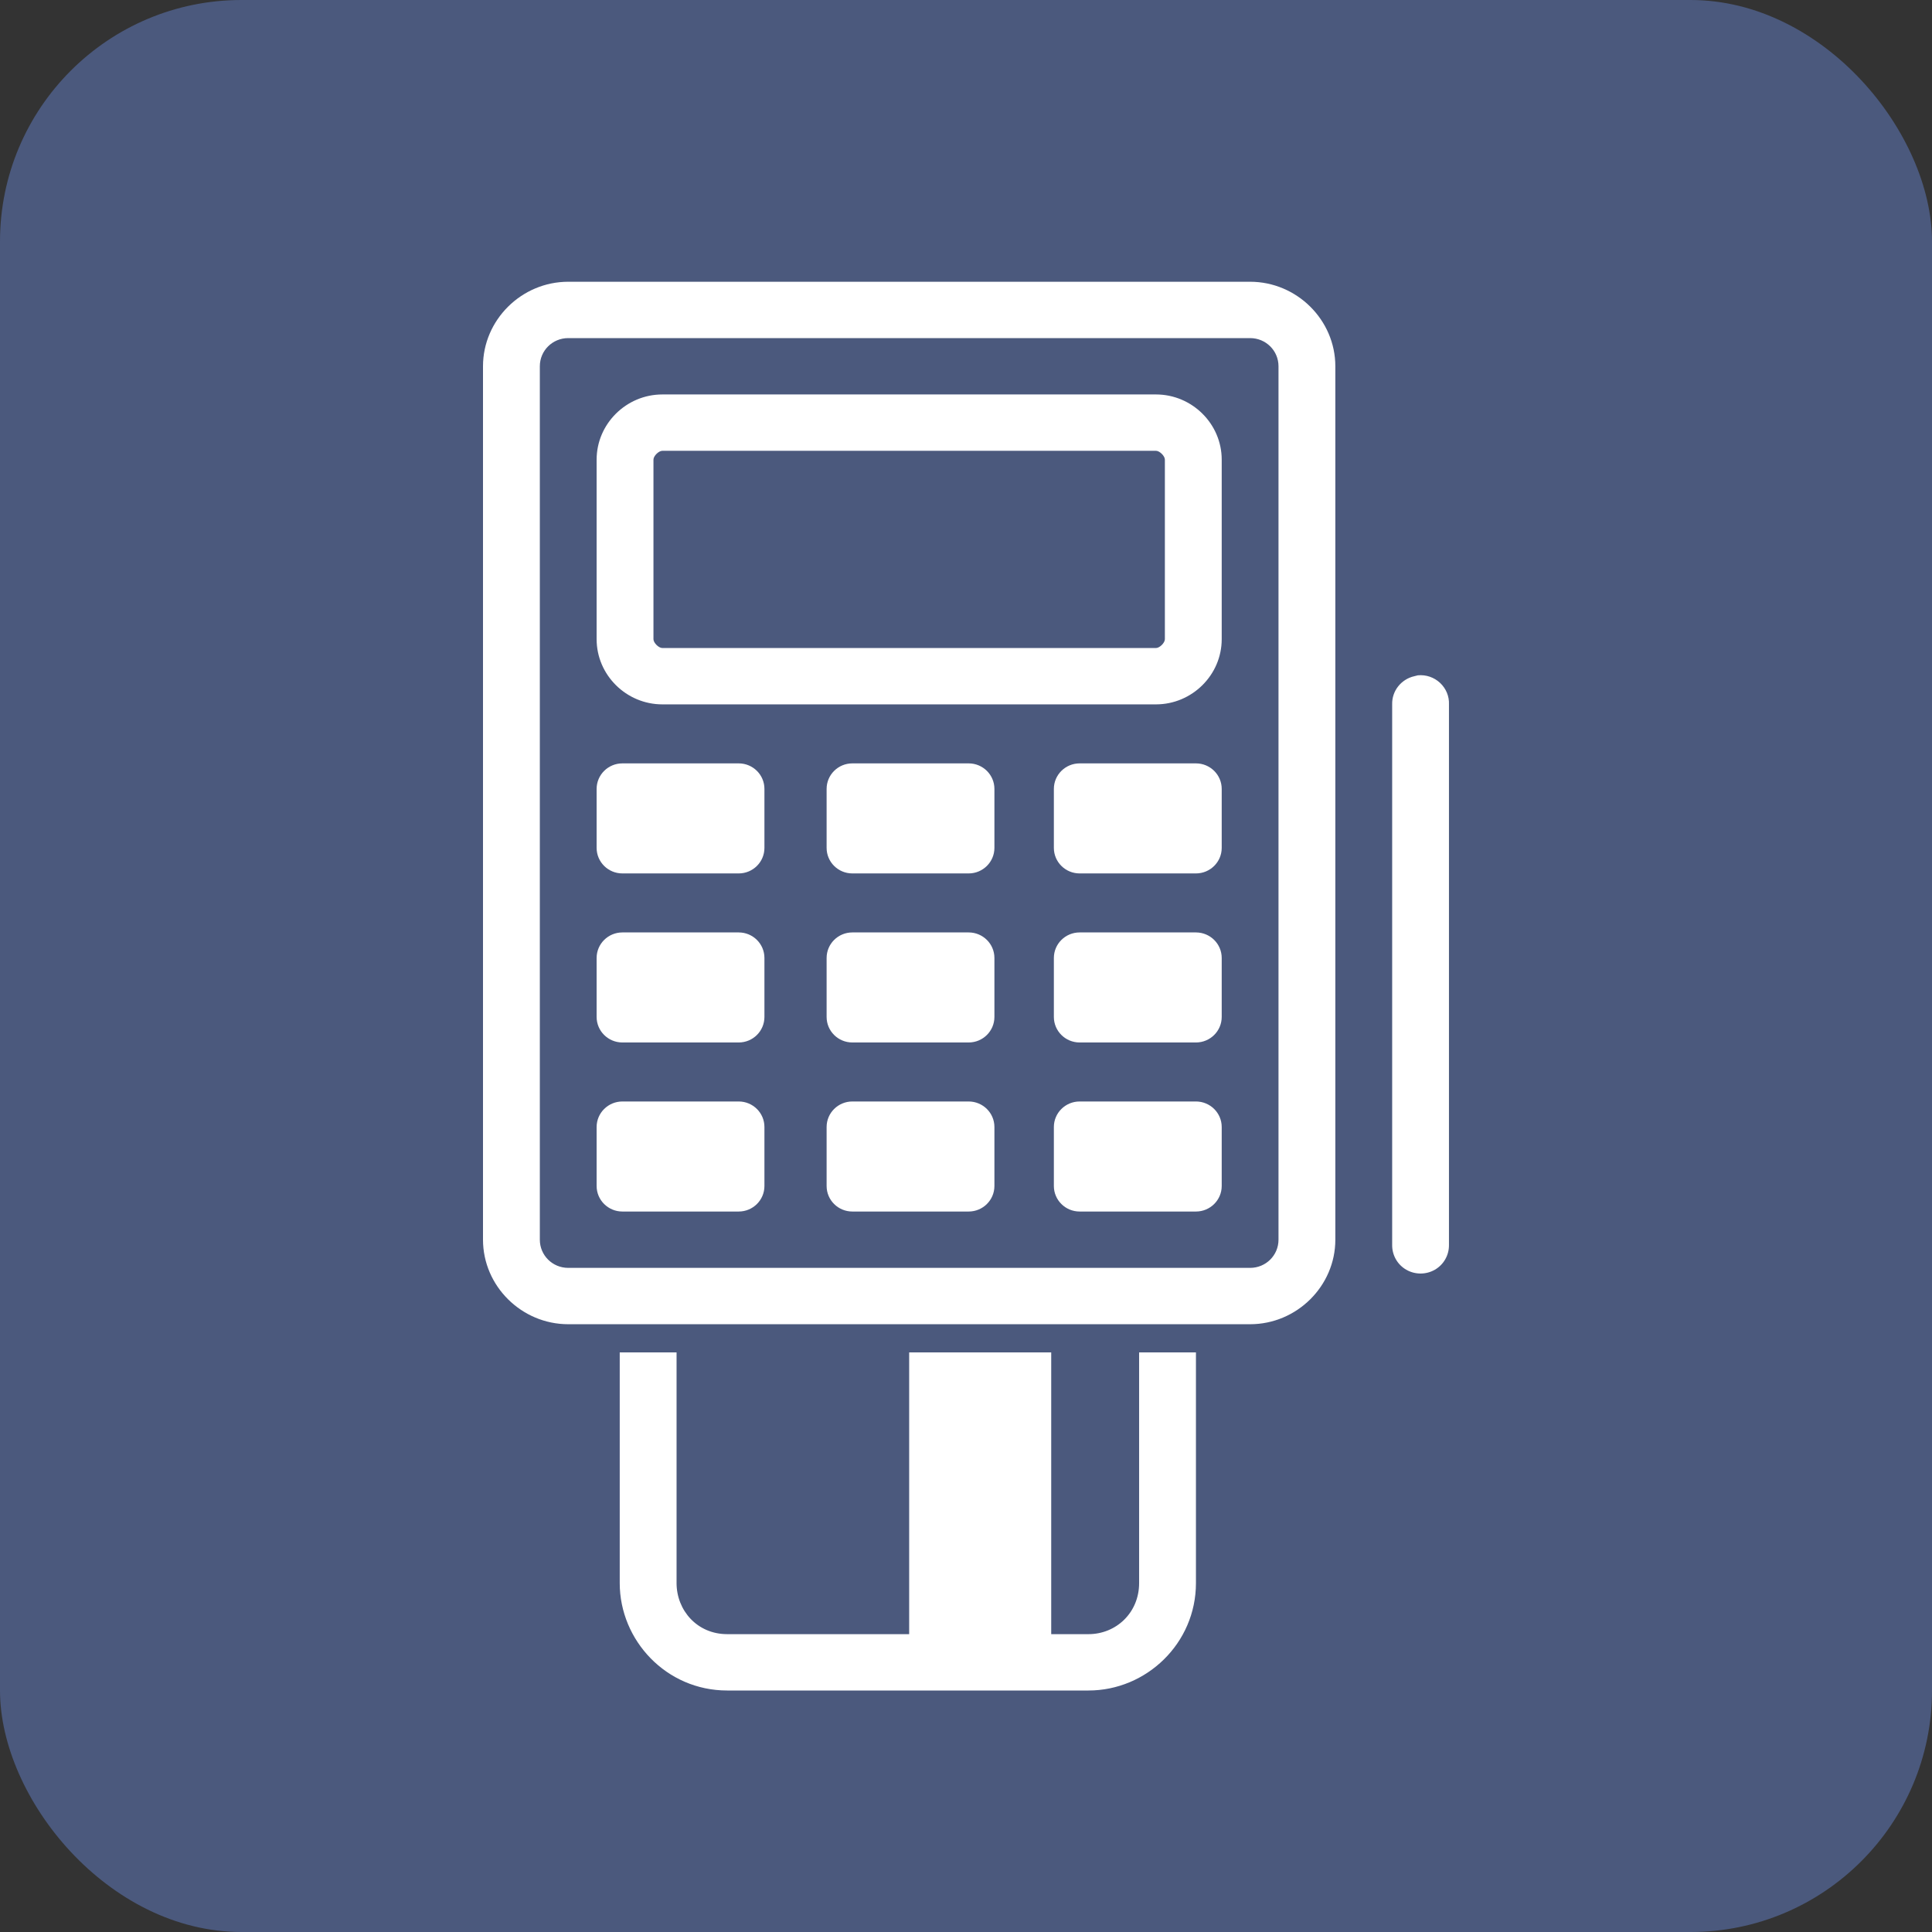
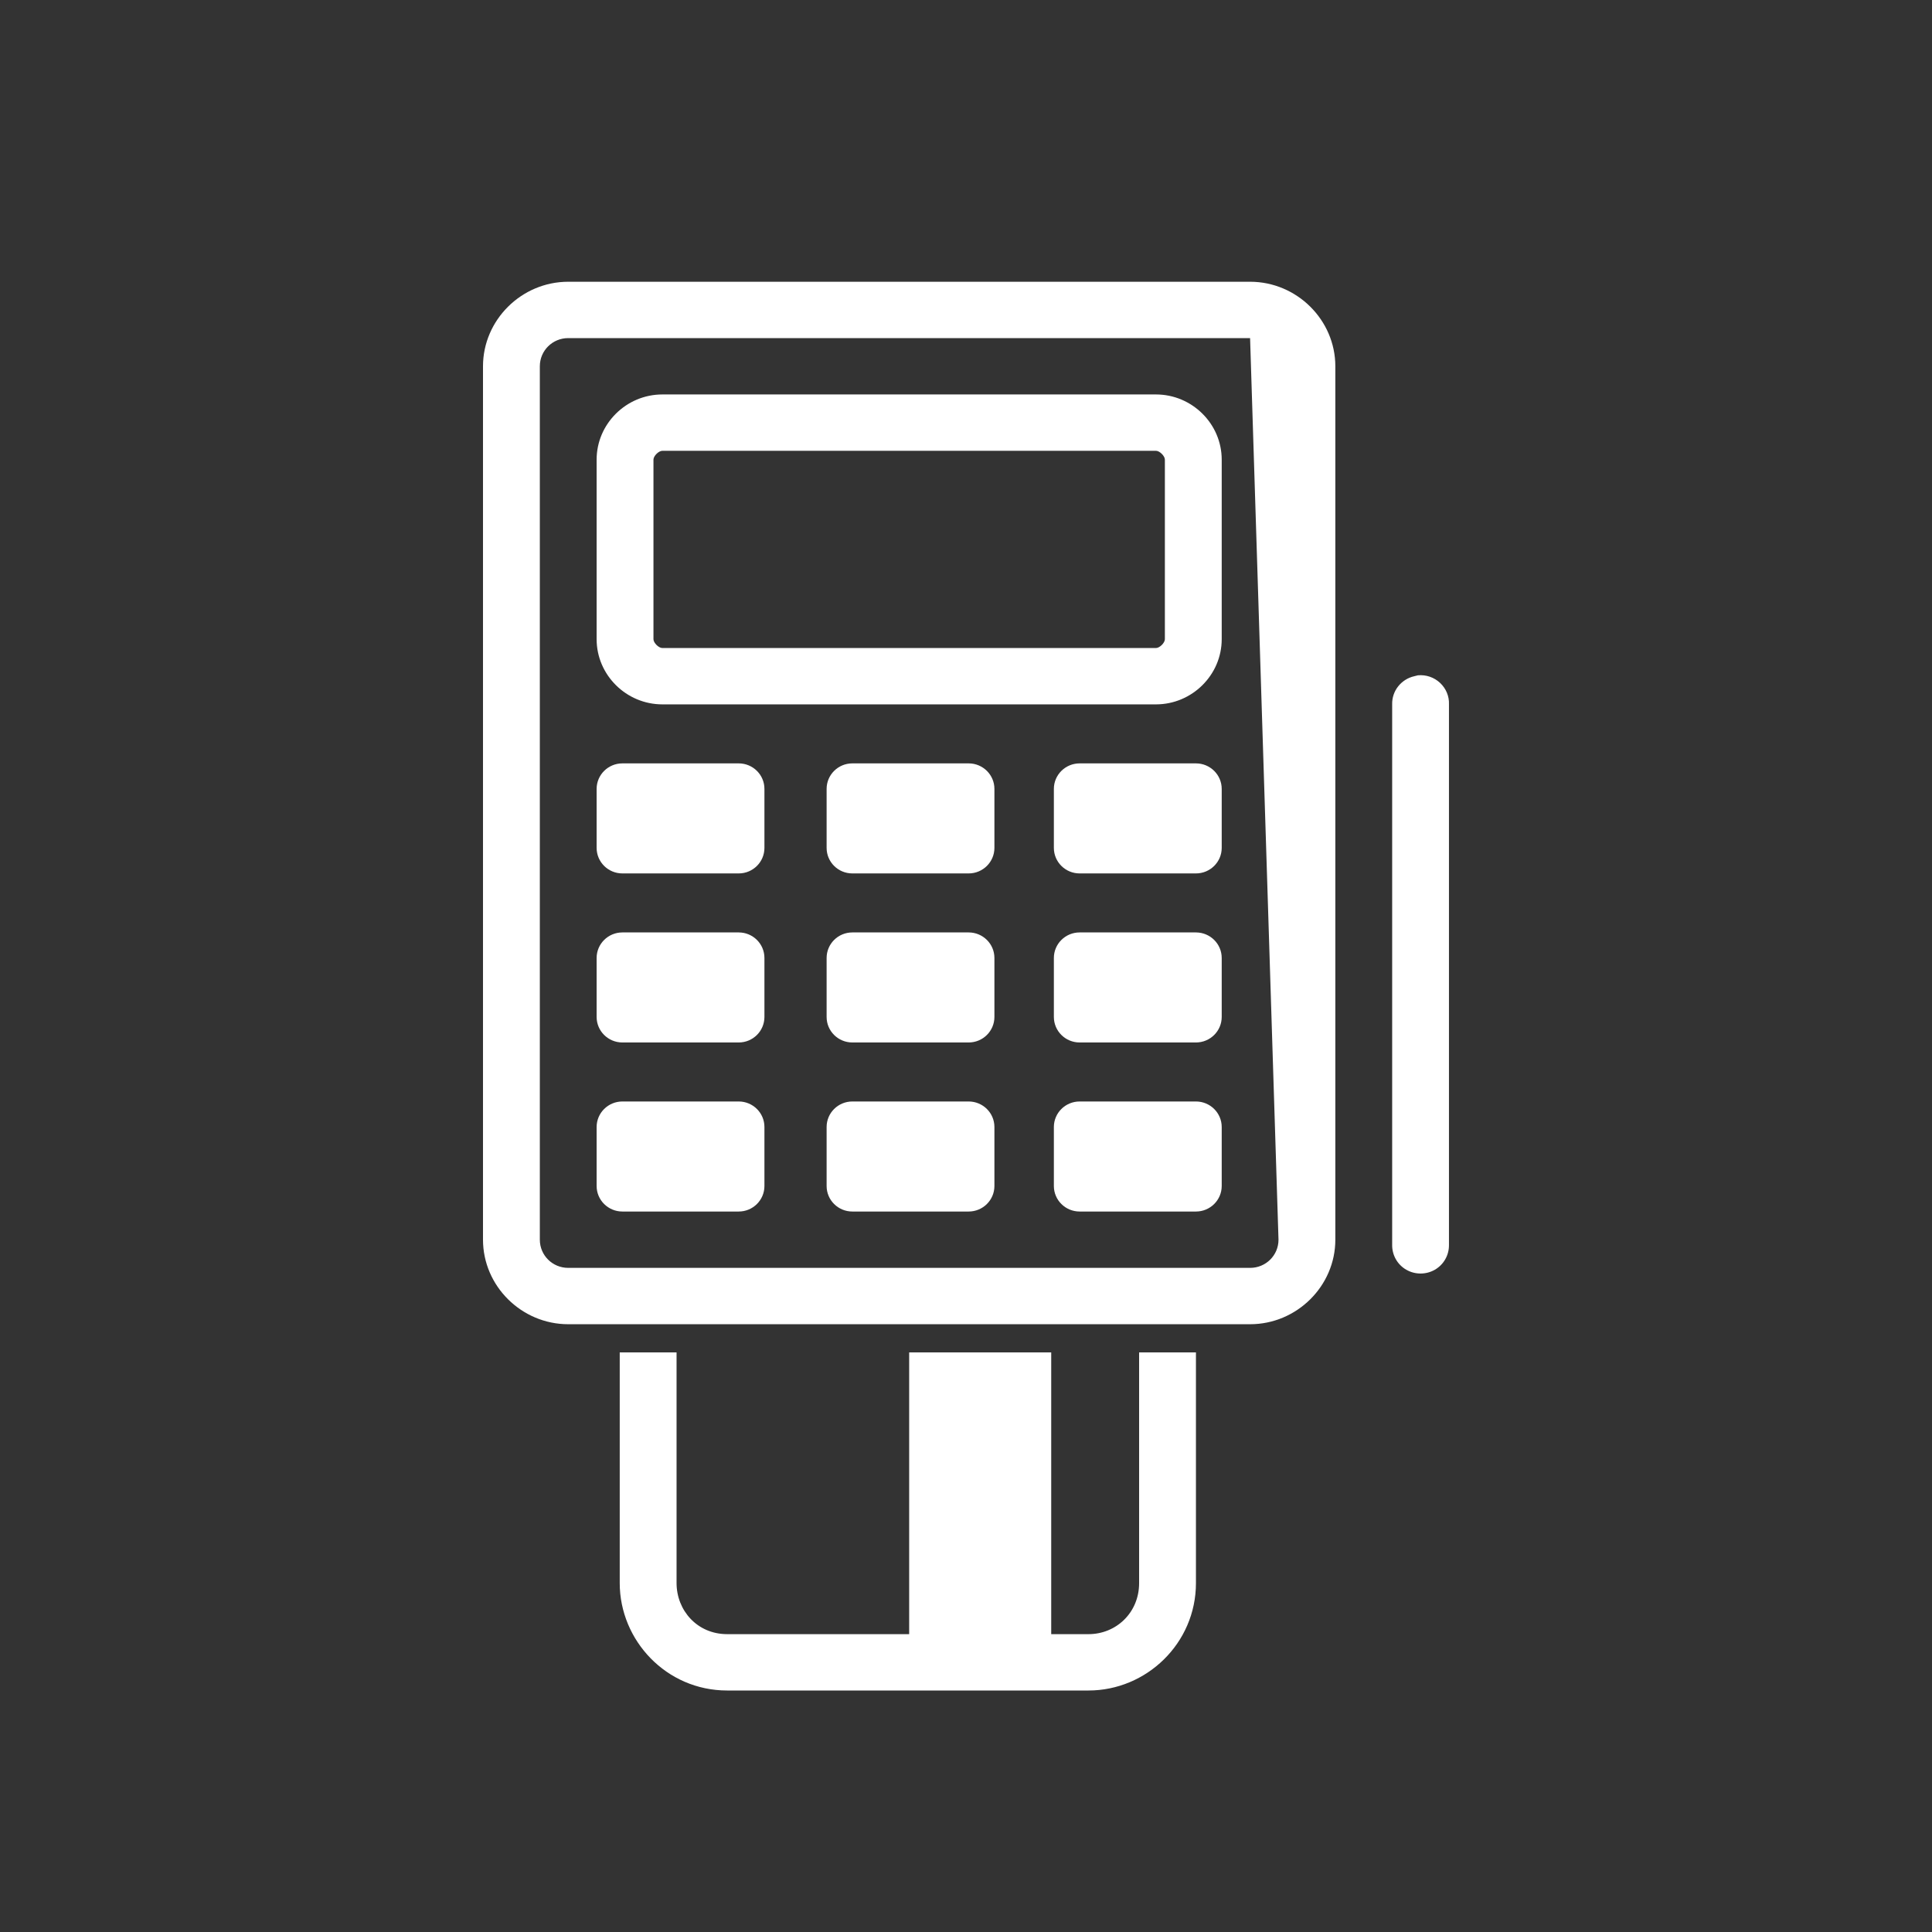
<svg xmlns="http://www.w3.org/2000/svg" width="48px" height="48px" viewBox="0 0 48 48" version="1.1">
  <rect x="0" y="0" width="48" height="48" fill="#333333" stroke="none" />
  <title>bargeldlos</title>
  <g id="Page-1" stroke="none" stroke-width="1" fill="none" fill-rule="evenodd">
    <g id="bargeldlos" fill-rule="nonzero">
-       <rect id="Rectangle" fill="#4B597D" x="0" y="0" width="48" height="48" rx="6" />
      <g id="pos-terminal" transform="translate(12, 7)" fill="#FFFFFF">
-         <path d="M2.118,0 C0.957,0 0,0.949 0,2.1 L0,23.8 C0,24.951 0.957,25.9 2.118,25.9 L19.058,25.9 C20.219,25.9 21.176,24.951 21.176,23.8 L21.176,2.1 C21.176,0.949 20.219,0 19.058,0 L2.118,0 Z M2.118,1.4 L19.058,1.4 C19.45,1.4 19.764,1.712 19.764,2.1 L19.764,23.8 C19.764,24.188 19.45,24.5 19.058,24.5 L2.118,24.5 C1.726,24.5 1.412,24.188 1.412,23.8 L1.412,2.1 C1.412,1.712 1.726,1.4 2.118,1.4 Z M4.456,2.8 C3.56,2.8 2.823,3.53 2.823,4.419 L2.823,8.881 C2.823,9.77 3.56,10.5 4.456,10.5 L16.72,10.5 C17.616,10.5 18.353,9.77 18.353,8.881 L18.353,4.419 C18.353,3.53 17.616,2.8 16.72,2.8 L4.456,2.8 Z M4.456,4.2 L16.72,4.2 C16.811,4.2 16.941,4.329 16.941,4.419 L16.941,8.881 C16.941,8.971 16.811,9.1 16.72,9.1 L4.456,9.1 C4.365,9.1 4.235,8.971 4.235,8.881 L4.235,4.419 C4.235,4.329 4.365,4.2 4.456,4.2 Z M23.227,9.778 C23.197,9.784 23.167,9.792 23.139,9.8 C22.811,9.874 22.579,10.166 22.588,10.5 L22.588,23.931 C22.585,24.183 22.717,24.418 22.938,24.546 C23.158,24.672 23.429,24.672 23.649,24.546 C23.87,24.418 24.002,24.183 23.999,23.931 L23.999,10.5 C24.008,10.298 23.925,10.104 23.779,9.967 C23.63,9.827 23.429,9.759 23.227,9.778 Z M3.463,11.966 C3.11,11.966 2.823,12.25 2.823,12.6 L2.823,14.066 C2.823,14.416 3.11,14.7 3.463,14.7 L6.353,14.7 C6.706,14.7 6.992,14.416 6.992,14.066 L6.992,12.6 C6.992,12.25 6.706,11.966 6.353,11.966 L3.463,11.966 Z M9.176,11.966 C8.823,11.966 8.537,12.25 8.537,12.6 L8.537,14.066 C8.537,14.416 8.823,14.7 9.176,14.7 L12.066,14.7 C12.419,14.7 12.706,14.416 12.706,14.066 L12.706,12.6 C12.706,12.25 12.419,11.966 12.066,11.966 L9.176,11.966 Z M14.823,11.966 C14.47,11.966 14.183,12.25 14.183,12.6 L14.183,14.066 C14.183,14.416 14.47,14.7 14.823,14.7 L17.713,14.7 C18.066,14.7 18.353,14.416 18.353,14.066 L18.353,12.6 C18.353,12.25 18.066,11.966 17.713,11.966 L14.823,11.966 Z M3.463,16.166 C3.11,16.166 2.823,16.45 2.823,16.8 L2.823,18.266 C2.823,18.616 3.11,18.9 3.463,18.9 L6.353,18.9 C6.706,18.9 6.992,18.616 6.992,18.266 L6.992,16.8 C6.992,16.45 6.706,16.166 6.353,16.166 L3.463,16.166 Z M9.176,16.166 C8.823,16.166 8.537,16.45 8.537,16.8 L8.537,18.266 C8.537,18.616 8.823,18.9 9.176,18.9 L12.066,18.9 C12.419,18.9 12.706,18.616 12.706,18.266 L12.706,16.8 C12.706,16.45 12.419,16.166 12.066,16.166 L9.176,16.166 Z M14.823,16.166 C14.47,16.166 14.183,16.45 14.183,16.8 L14.183,18.266 C14.183,18.616 14.47,18.9 14.823,18.9 L17.713,18.9 C18.066,18.9 18.353,18.616 18.353,18.266 L18.353,16.8 C18.353,16.45 18.066,16.166 17.713,16.166 L14.823,16.166 Z M3.463,20.366 C3.11,20.366 2.823,20.65 2.823,21 L2.823,22.466 C2.823,22.816 3.11,23.1 3.463,23.1 L6.353,23.1 C6.706,23.1 6.992,22.816 6.992,22.466 L6.992,21 C6.992,20.65 6.706,20.366 6.353,20.366 L3.463,20.366 Z M9.176,20.366 C8.823,20.366 8.537,20.65 8.537,21 L8.537,22.466 C8.537,22.816 8.823,23.1 9.176,23.1 L12.066,23.1 C12.419,23.1 12.706,22.816 12.706,22.466 L12.706,21 C12.706,20.65 12.419,20.366 12.066,20.366 L9.176,20.366 Z M14.823,20.366 C14.47,20.366 14.183,20.65 14.183,21 L14.183,22.466 C14.183,22.816 14.47,23.1 14.823,23.1 L17.713,23.1 C18.066,23.1 18.353,22.816 18.353,22.466 L18.353,21 C18.353,20.65 18.066,20.366 17.713,20.366 L14.823,20.366 Z M3.397,26.6 L3.397,32.331 C3.397,33.756 4.555,35 6.066,35 L15.044,35 C16.48,35 17.713,33.83 17.713,32.331 L17.713,26.6 L16.301,26.6 L16.301,32.331 C16.301,33.072 15.725,33.6 15.044,33.6 L14.117,33.6 L14.117,26.6 L10.588,26.6 L10.588,33.6 L6.066,33.6 C5.319,33.6 4.809,33.007 4.809,32.331 L4.809,26.6 L3.397,26.6 Z" id="Shape" />
+         <path d="M2.118,0 C0.957,0 0,0.949 0,2.1 L0,23.8 C0,24.951 0.957,25.9 2.118,25.9 L19.058,25.9 C20.219,25.9 21.176,24.951 21.176,23.8 L21.176,2.1 C21.176,0.949 20.219,0 19.058,0 L2.118,0 Z M2.118,1.4 L19.058,1.4 L19.764,23.8 C19.764,24.188 19.45,24.5 19.058,24.5 L2.118,24.5 C1.726,24.5 1.412,24.188 1.412,23.8 L1.412,2.1 C1.412,1.712 1.726,1.4 2.118,1.4 Z M4.456,2.8 C3.56,2.8 2.823,3.53 2.823,4.419 L2.823,8.881 C2.823,9.77 3.56,10.5 4.456,10.5 L16.72,10.5 C17.616,10.5 18.353,9.77 18.353,8.881 L18.353,4.419 C18.353,3.53 17.616,2.8 16.72,2.8 L4.456,2.8 Z M4.456,4.2 L16.72,4.2 C16.811,4.2 16.941,4.329 16.941,4.419 L16.941,8.881 C16.941,8.971 16.811,9.1 16.72,9.1 L4.456,9.1 C4.365,9.1 4.235,8.971 4.235,8.881 L4.235,4.419 C4.235,4.329 4.365,4.2 4.456,4.2 Z M23.227,9.778 C23.197,9.784 23.167,9.792 23.139,9.8 C22.811,9.874 22.579,10.166 22.588,10.5 L22.588,23.931 C22.585,24.183 22.717,24.418 22.938,24.546 C23.158,24.672 23.429,24.672 23.649,24.546 C23.87,24.418 24.002,24.183 23.999,23.931 L23.999,10.5 C24.008,10.298 23.925,10.104 23.779,9.967 C23.63,9.827 23.429,9.759 23.227,9.778 Z M3.463,11.966 C3.11,11.966 2.823,12.25 2.823,12.6 L2.823,14.066 C2.823,14.416 3.11,14.7 3.463,14.7 L6.353,14.7 C6.706,14.7 6.992,14.416 6.992,14.066 L6.992,12.6 C6.992,12.25 6.706,11.966 6.353,11.966 L3.463,11.966 Z M9.176,11.966 C8.823,11.966 8.537,12.25 8.537,12.6 L8.537,14.066 C8.537,14.416 8.823,14.7 9.176,14.7 L12.066,14.7 C12.419,14.7 12.706,14.416 12.706,14.066 L12.706,12.6 C12.706,12.25 12.419,11.966 12.066,11.966 L9.176,11.966 Z M14.823,11.966 C14.47,11.966 14.183,12.25 14.183,12.6 L14.183,14.066 C14.183,14.416 14.47,14.7 14.823,14.7 L17.713,14.7 C18.066,14.7 18.353,14.416 18.353,14.066 L18.353,12.6 C18.353,12.25 18.066,11.966 17.713,11.966 L14.823,11.966 Z M3.463,16.166 C3.11,16.166 2.823,16.45 2.823,16.8 L2.823,18.266 C2.823,18.616 3.11,18.9 3.463,18.9 L6.353,18.9 C6.706,18.9 6.992,18.616 6.992,18.266 L6.992,16.8 C6.992,16.45 6.706,16.166 6.353,16.166 L3.463,16.166 Z M9.176,16.166 C8.823,16.166 8.537,16.45 8.537,16.8 L8.537,18.266 C8.537,18.616 8.823,18.9 9.176,18.9 L12.066,18.9 C12.419,18.9 12.706,18.616 12.706,18.266 L12.706,16.8 C12.706,16.45 12.419,16.166 12.066,16.166 L9.176,16.166 Z M14.823,16.166 C14.47,16.166 14.183,16.45 14.183,16.8 L14.183,18.266 C14.183,18.616 14.47,18.9 14.823,18.9 L17.713,18.9 C18.066,18.9 18.353,18.616 18.353,18.266 L18.353,16.8 C18.353,16.45 18.066,16.166 17.713,16.166 L14.823,16.166 Z M3.463,20.366 C3.11,20.366 2.823,20.65 2.823,21 L2.823,22.466 C2.823,22.816 3.11,23.1 3.463,23.1 L6.353,23.1 C6.706,23.1 6.992,22.816 6.992,22.466 L6.992,21 C6.992,20.65 6.706,20.366 6.353,20.366 L3.463,20.366 Z M9.176,20.366 C8.823,20.366 8.537,20.65 8.537,21 L8.537,22.466 C8.537,22.816 8.823,23.1 9.176,23.1 L12.066,23.1 C12.419,23.1 12.706,22.816 12.706,22.466 L12.706,21 C12.706,20.65 12.419,20.366 12.066,20.366 L9.176,20.366 Z M14.823,20.366 C14.47,20.366 14.183,20.65 14.183,21 L14.183,22.466 C14.183,22.816 14.47,23.1 14.823,23.1 L17.713,23.1 C18.066,23.1 18.353,22.816 18.353,22.466 L18.353,21 C18.353,20.65 18.066,20.366 17.713,20.366 L14.823,20.366 Z M3.397,26.6 L3.397,32.331 C3.397,33.756 4.555,35 6.066,35 L15.044,35 C16.48,35 17.713,33.83 17.713,32.331 L17.713,26.6 L16.301,26.6 L16.301,32.331 C16.301,33.072 15.725,33.6 15.044,33.6 L14.117,33.6 L14.117,26.6 L10.588,26.6 L10.588,33.6 L6.066,33.6 C5.319,33.6 4.809,33.007 4.809,32.331 L4.809,26.6 L3.397,26.6 Z" id="Shape" />
      </g>
    </g>
  </g>
</svg>